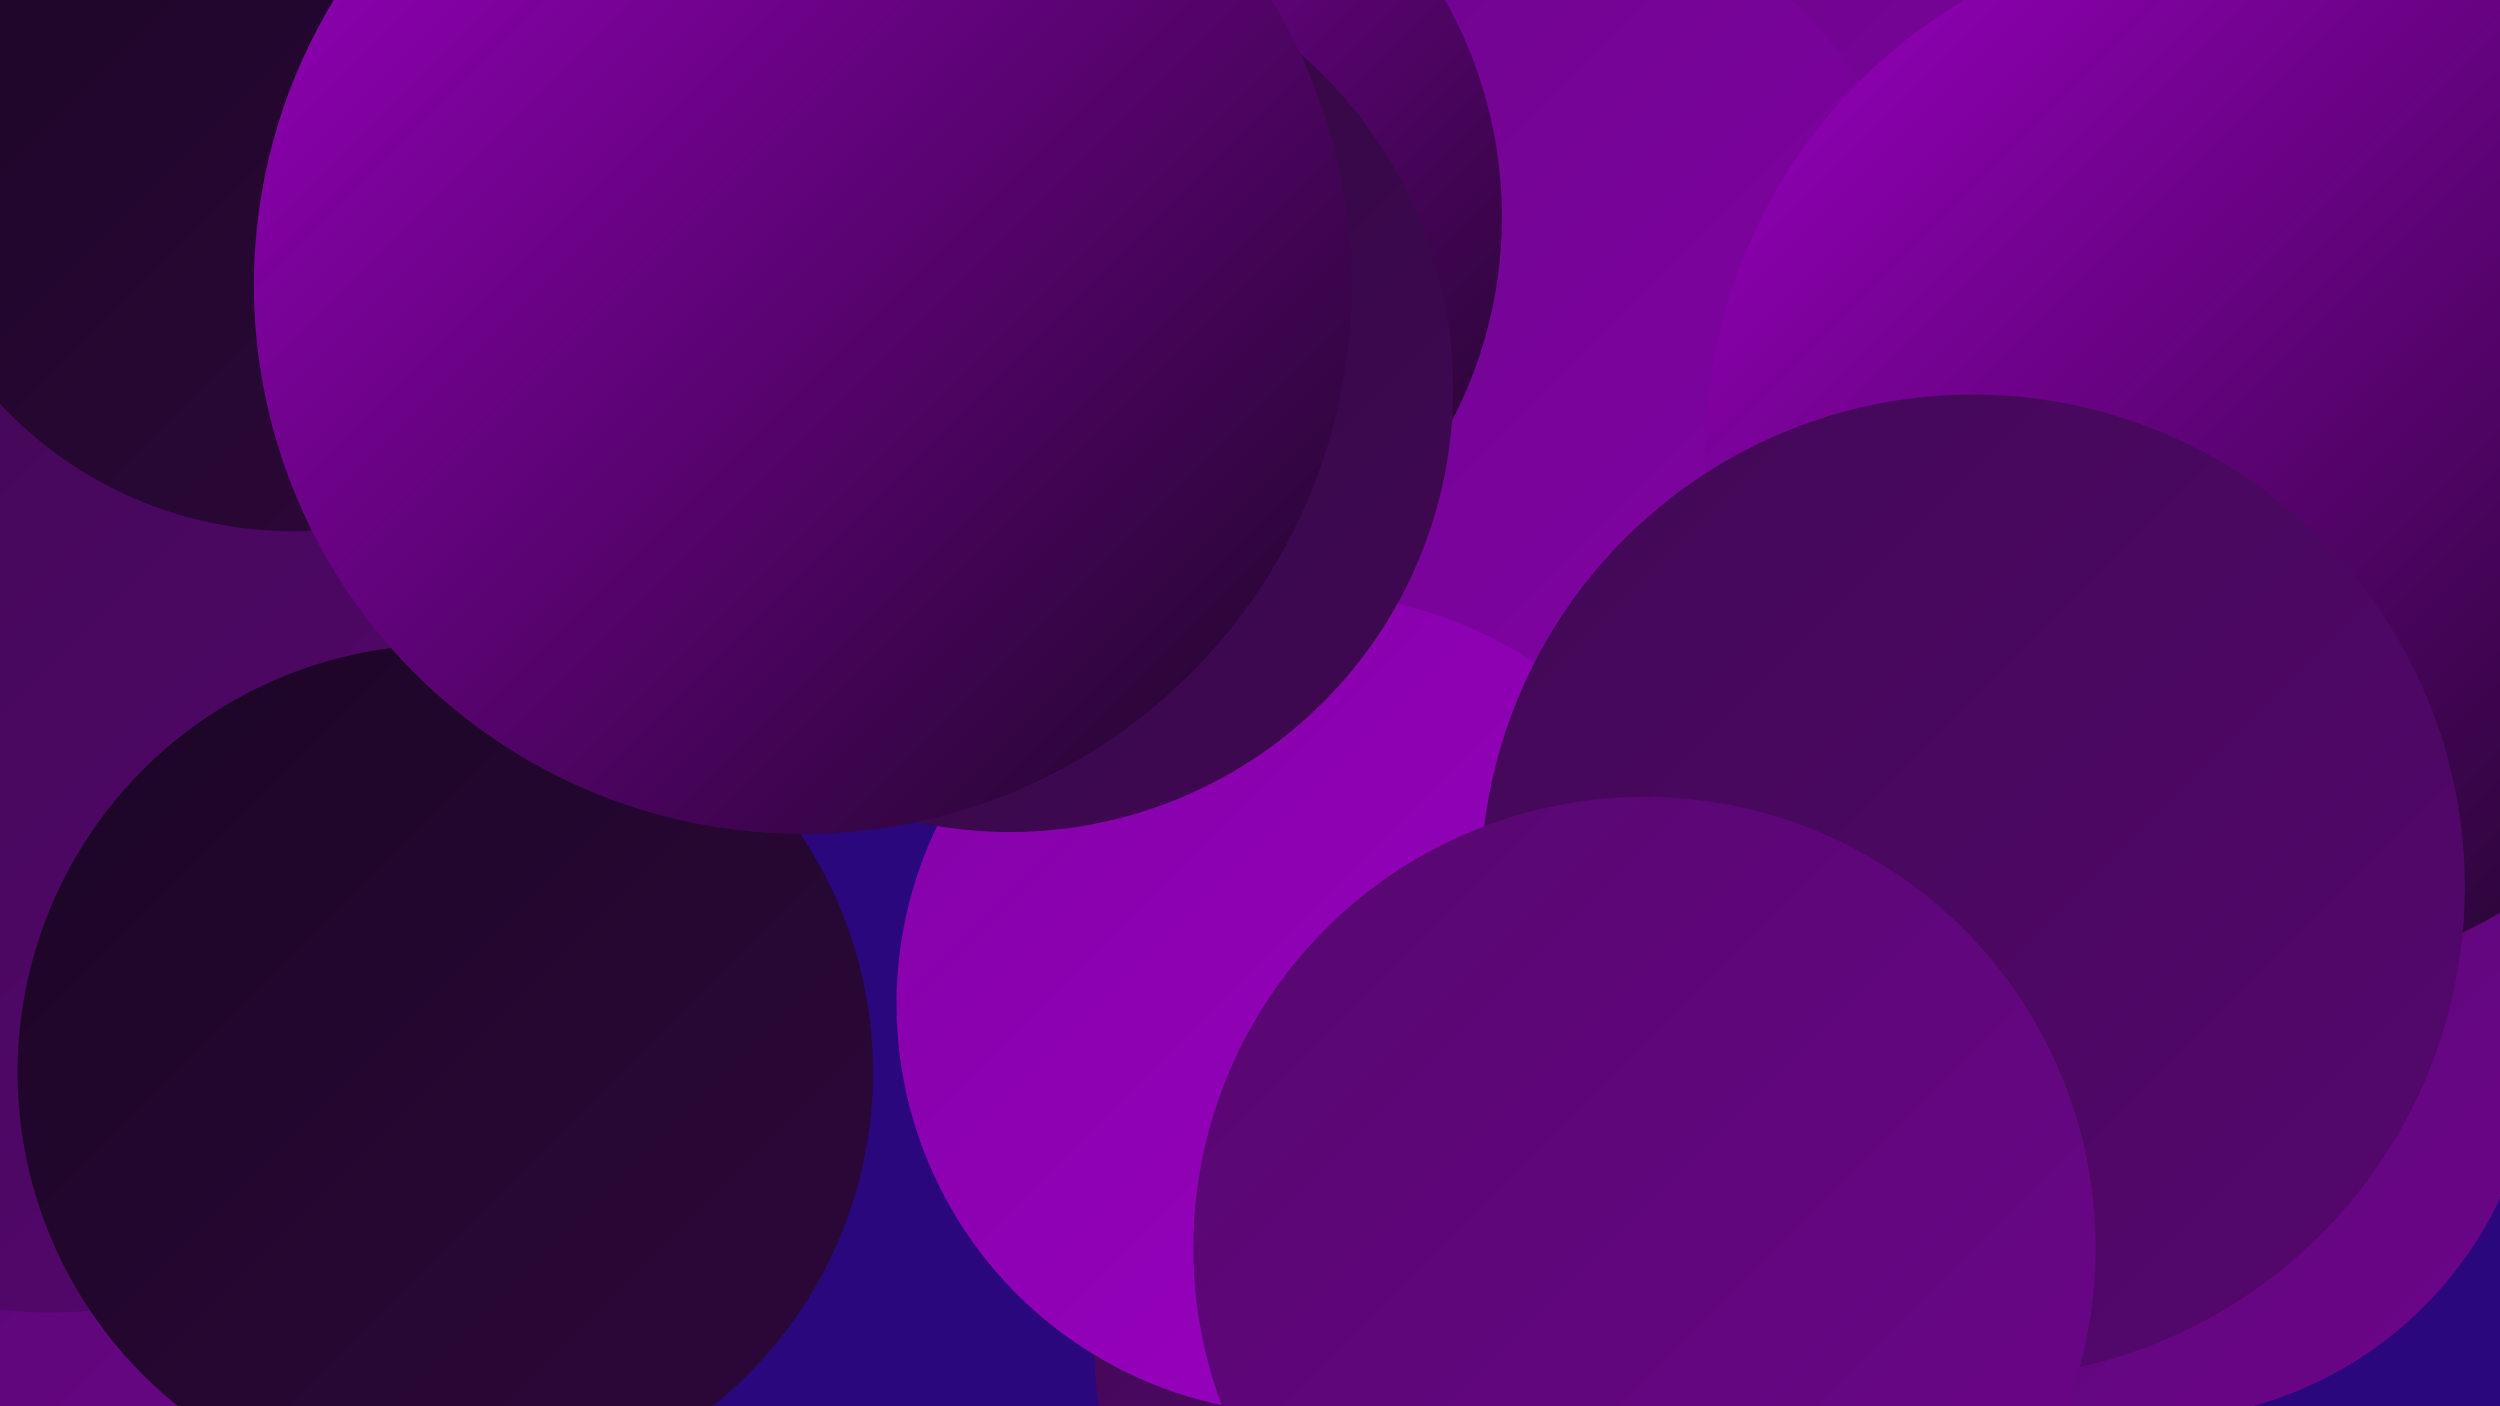
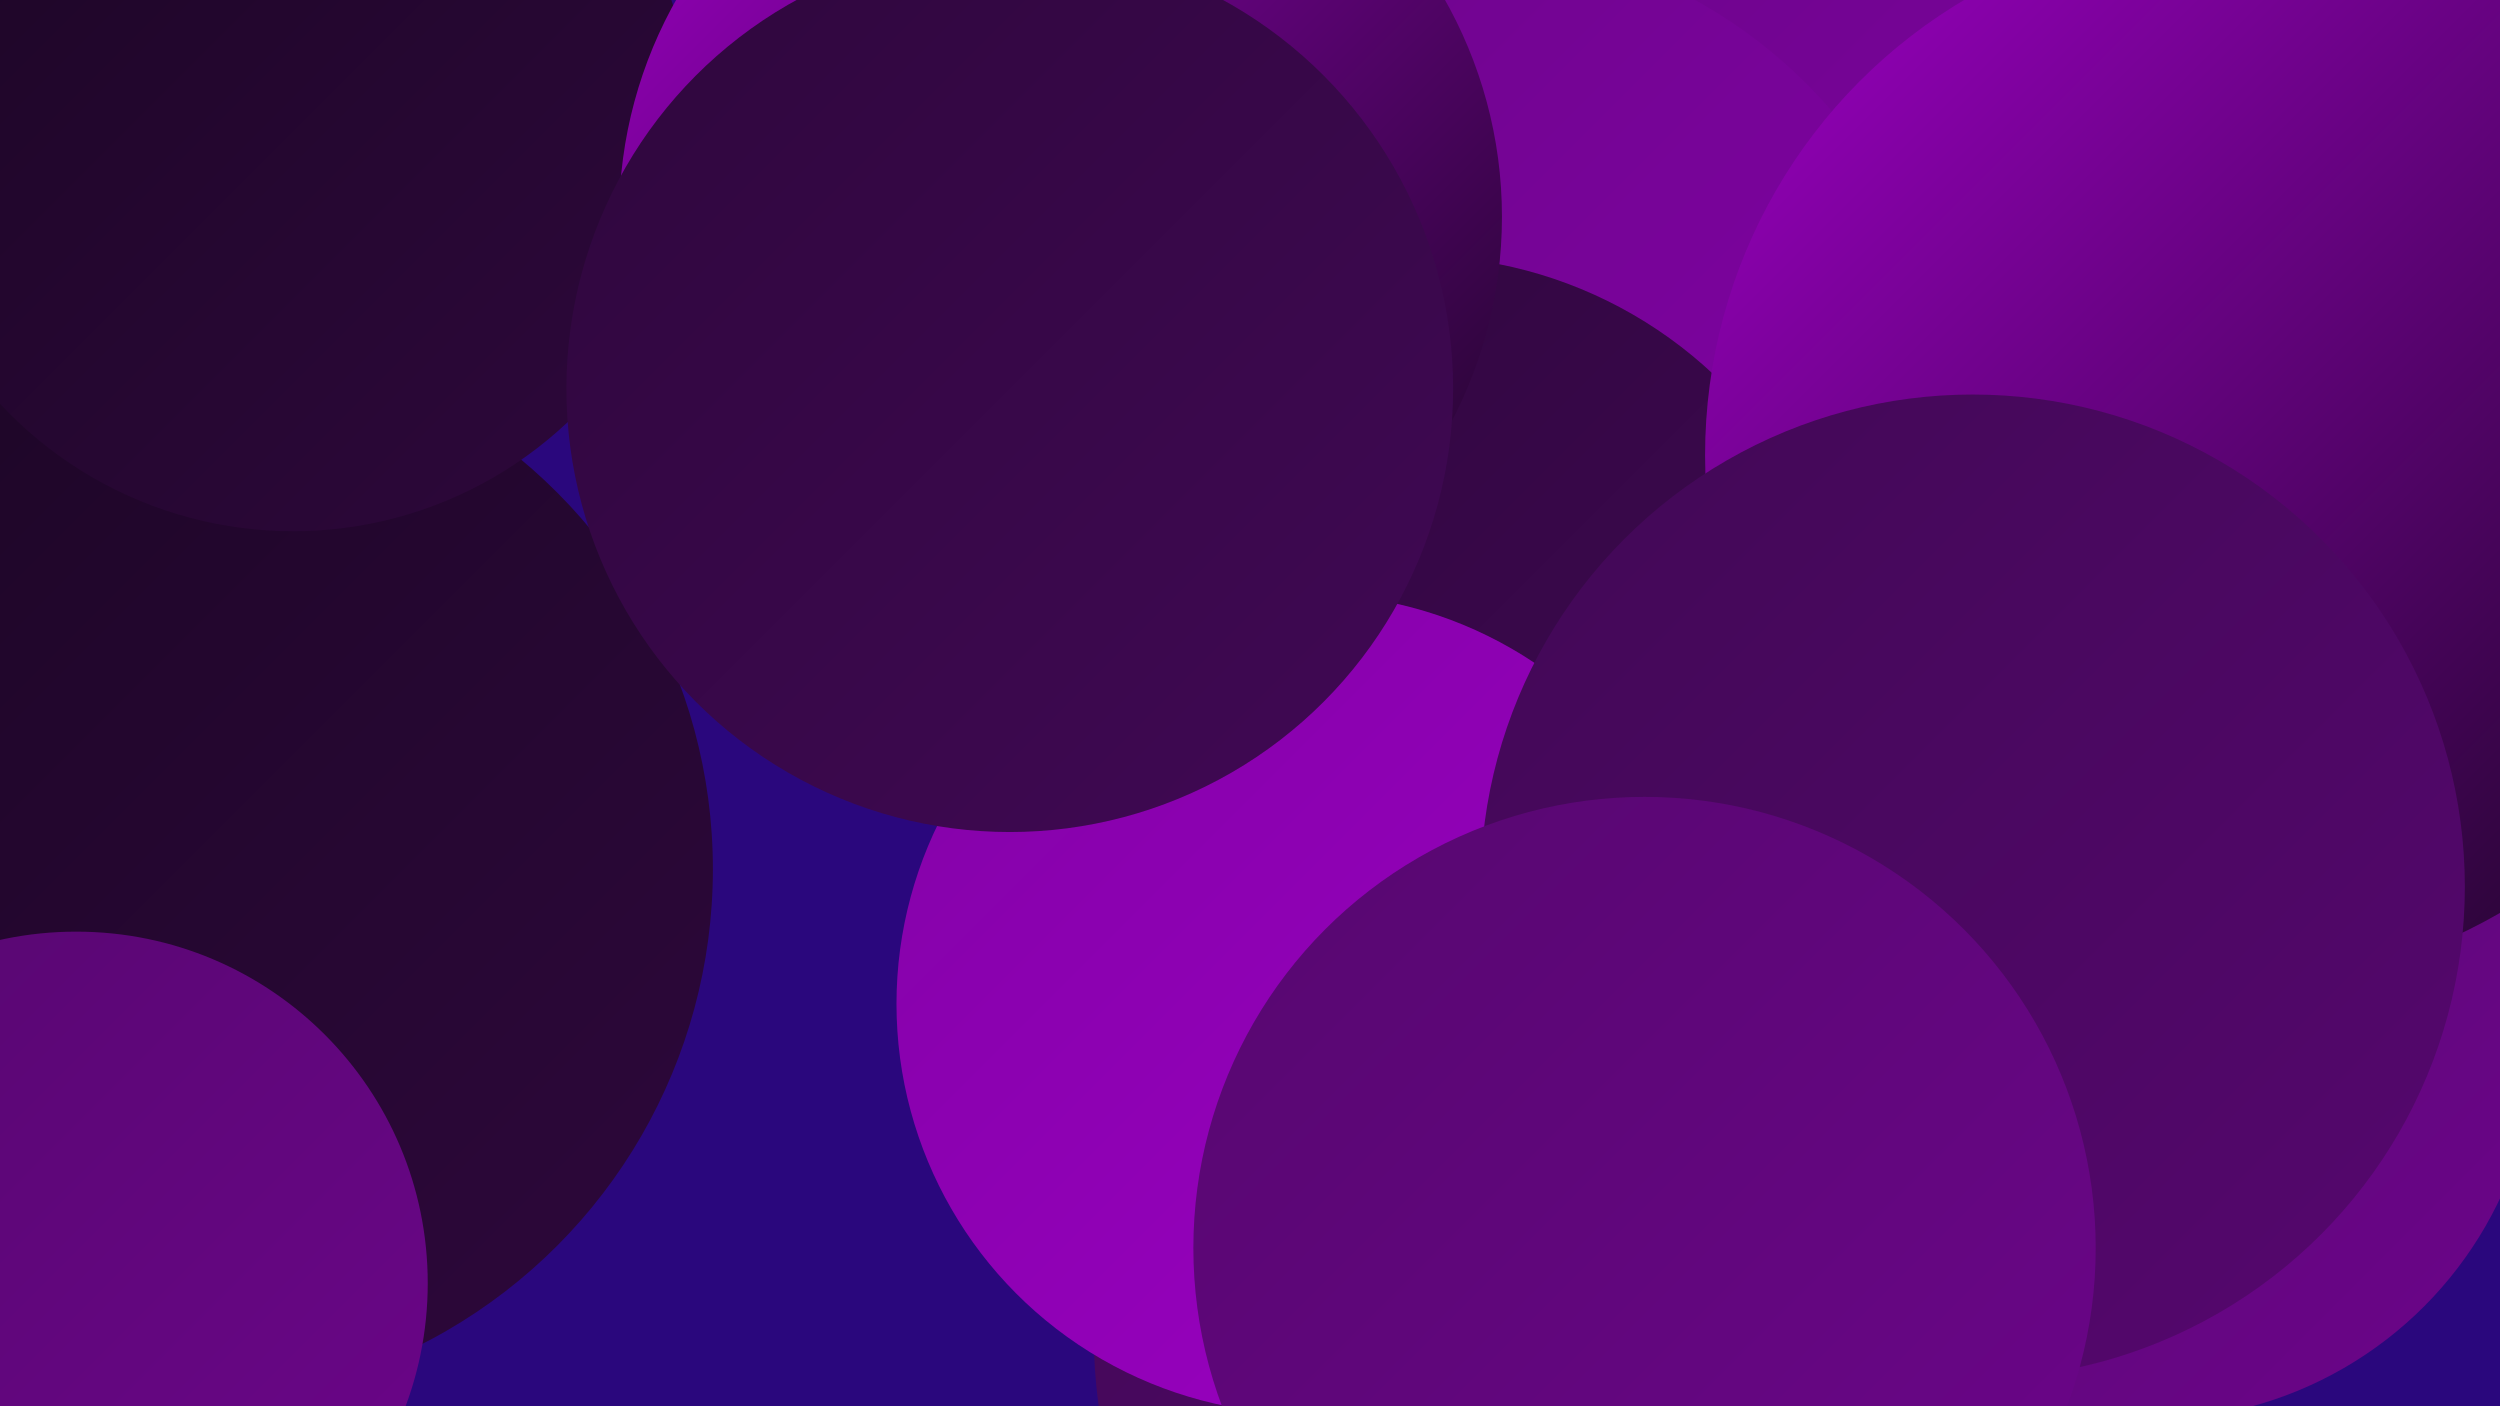
<svg xmlns="http://www.w3.org/2000/svg" width="1280" height="720">
  <defs>
    <linearGradient id="grad0" x1="0%" y1="0%" x2="100%" y2="100%">
      <stop offset="0%" style="stop-color:#1b0624;stop-opacity:1" />
      <stop offset="100%" style="stop-color:#2e073c;stop-opacity:1" />
    </linearGradient>
    <linearGradient id="grad1" x1="0%" y1="0%" x2="100%" y2="100%">
      <stop offset="0%" style="stop-color:#2e073c;stop-opacity:1" />
      <stop offset="100%" style="stop-color:#410855;stop-opacity:1" />
    </linearGradient>
    <linearGradient id="grad2" x1="0%" y1="0%" x2="100%" y2="100%">
      <stop offset="0%" style="stop-color:#410855;stop-opacity:1" />
      <stop offset="100%" style="stop-color:#56076f;stop-opacity:1" />
    </linearGradient>
    <linearGradient id="grad3" x1="0%" y1="0%" x2="100%" y2="100%">
      <stop offset="0%" style="stop-color:#56076f;stop-opacity:1" />
      <stop offset="100%" style="stop-color:#6c058a;stop-opacity:1" />
    </linearGradient>
    <linearGradient id="grad4" x1="0%" y1="0%" x2="100%" y2="100%">
      <stop offset="0%" style="stop-color:#6c058a;stop-opacity:1" />
      <stop offset="100%" style="stop-color:#8302a7;stop-opacity:1" />
    </linearGradient>
    <linearGradient id="grad5" x1="0%" y1="0%" x2="100%" y2="100%">
      <stop offset="0%" style="stop-color:#8302a7;stop-opacity:1" />
      <stop offset="100%" style="stop-color:#9c00c3;stop-opacity:1" />
    </linearGradient>
    <linearGradient id="grad6" x1="0%" y1="0%" x2="100%" y2="100%">
      <stop offset="0%" style="stop-color:#9c00c3;stop-opacity:1" />
      <stop offset="100%" style="stop-color:#1b0624;stop-opacity:1" />
    </linearGradient>
  </defs>
  <rect width="1280" height="720" fill="#2a077d" />
  <circle cx="92" cy="445" r="273" fill="url(#grad0)" />
  <circle cx="838" cy="500" r="234" fill="url(#grad6)" />
  <circle cx="39" cy="657" r="180" fill="url(#grad3)" />
-   <circle cx="26" cy="431" r="241" fill="url(#grad2)" />
-   <circle cx="703" cy="96" r="269" fill="url(#grad0)" />
  <circle cx="1021" cy="122" r="248" fill="url(#grad4)" />
  <circle cx="744" cy="224" r="256" fill="url(#grad4)" />
  <circle cx="724" cy="355" r="224" fill="url(#grad1)" />
  <circle cx="831" cy="683" r="271" fill="url(#grad2)" />
-   <circle cx="754" cy="172" r="237" fill="url(#grad4)" />
  <circle cx="669" cy="514" r="210" fill="url(#grad5)" />
  <circle cx="150" cy="67" r="205" fill="url(#grad0)" />
  <circle cx="1101" cy="529" r="198" fill="url(#grad3)" />
-   <circle cx="228" cy="549" r="219" fill="url(#grad0)" />
  <circle cx="543" cy="111" r="226" fill="url(#grad6)" />
  <circle cx="517" cy="199" r="227" fill="url(#grad1)" />
  <circle cx="1144" cy="233" r="271" fill="url(#grad6)" />
-   <circle cx="411" cy="146" r="281" fill="url(#grad6)" />
  <circle cx="1010" cy="454" r="252" fill="url(#grad2)" />
  <circle cx="842" cy="639" r="231" fill="url(#grad3)" />
</svg>